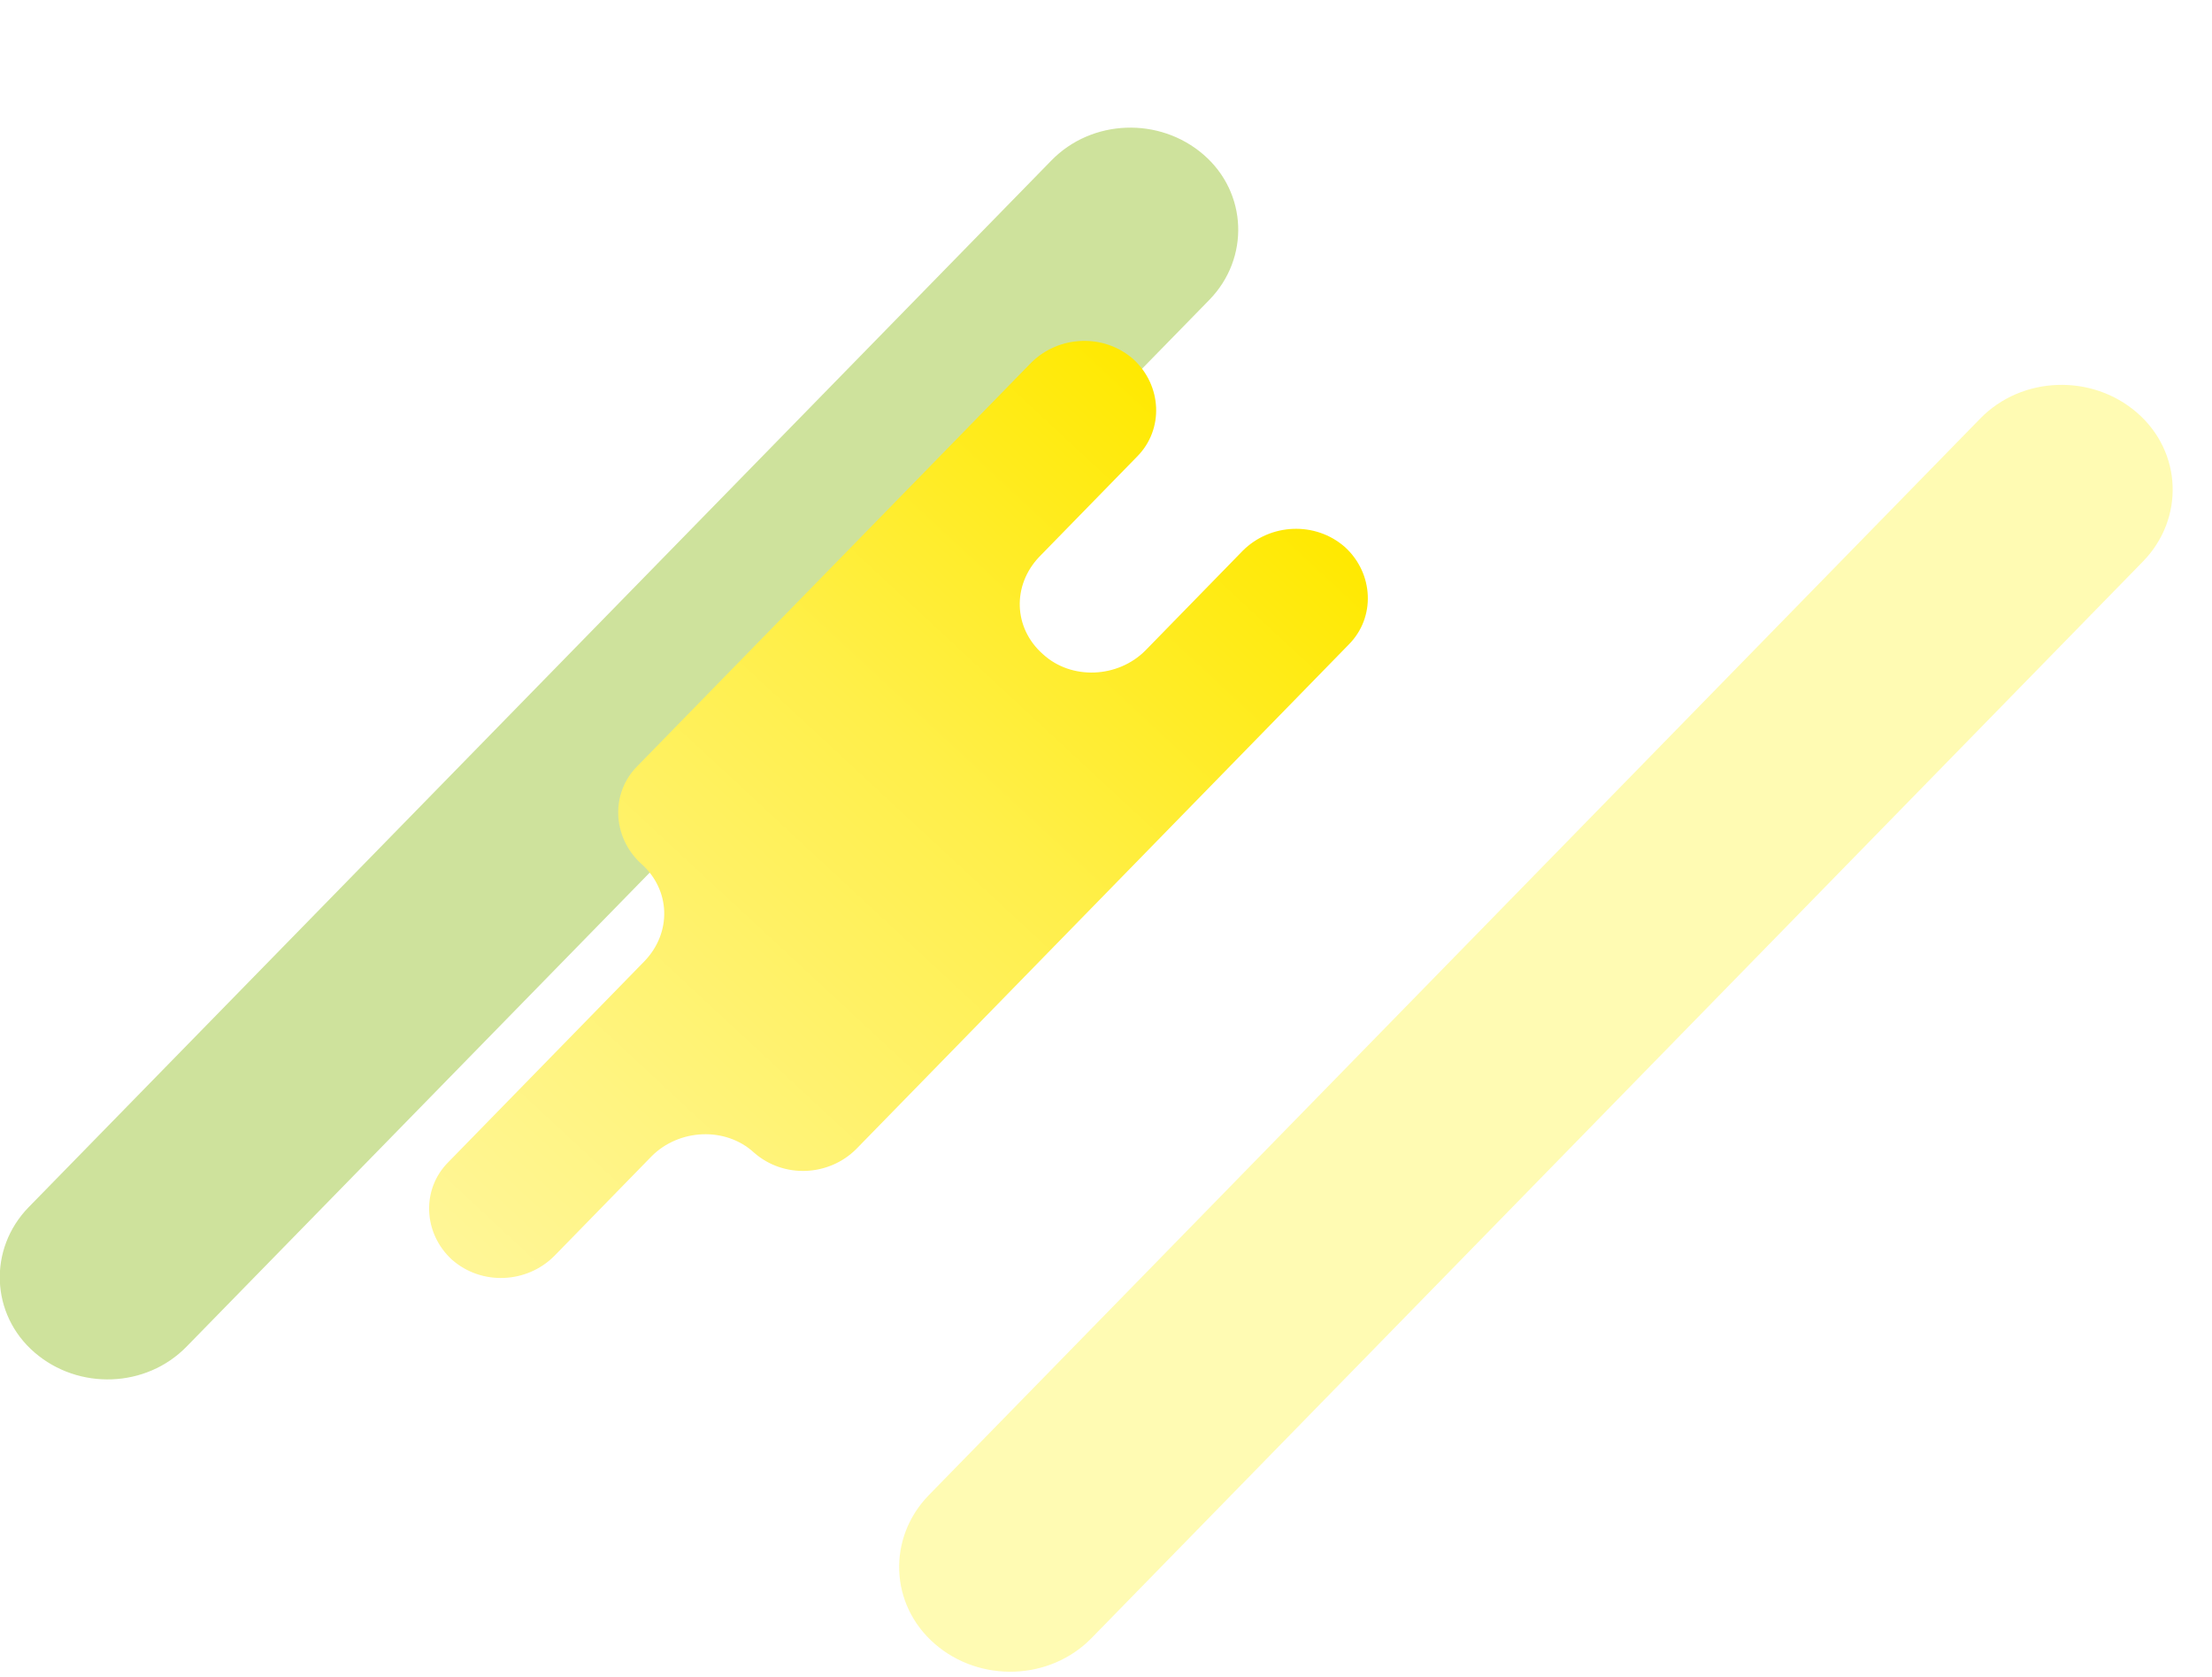
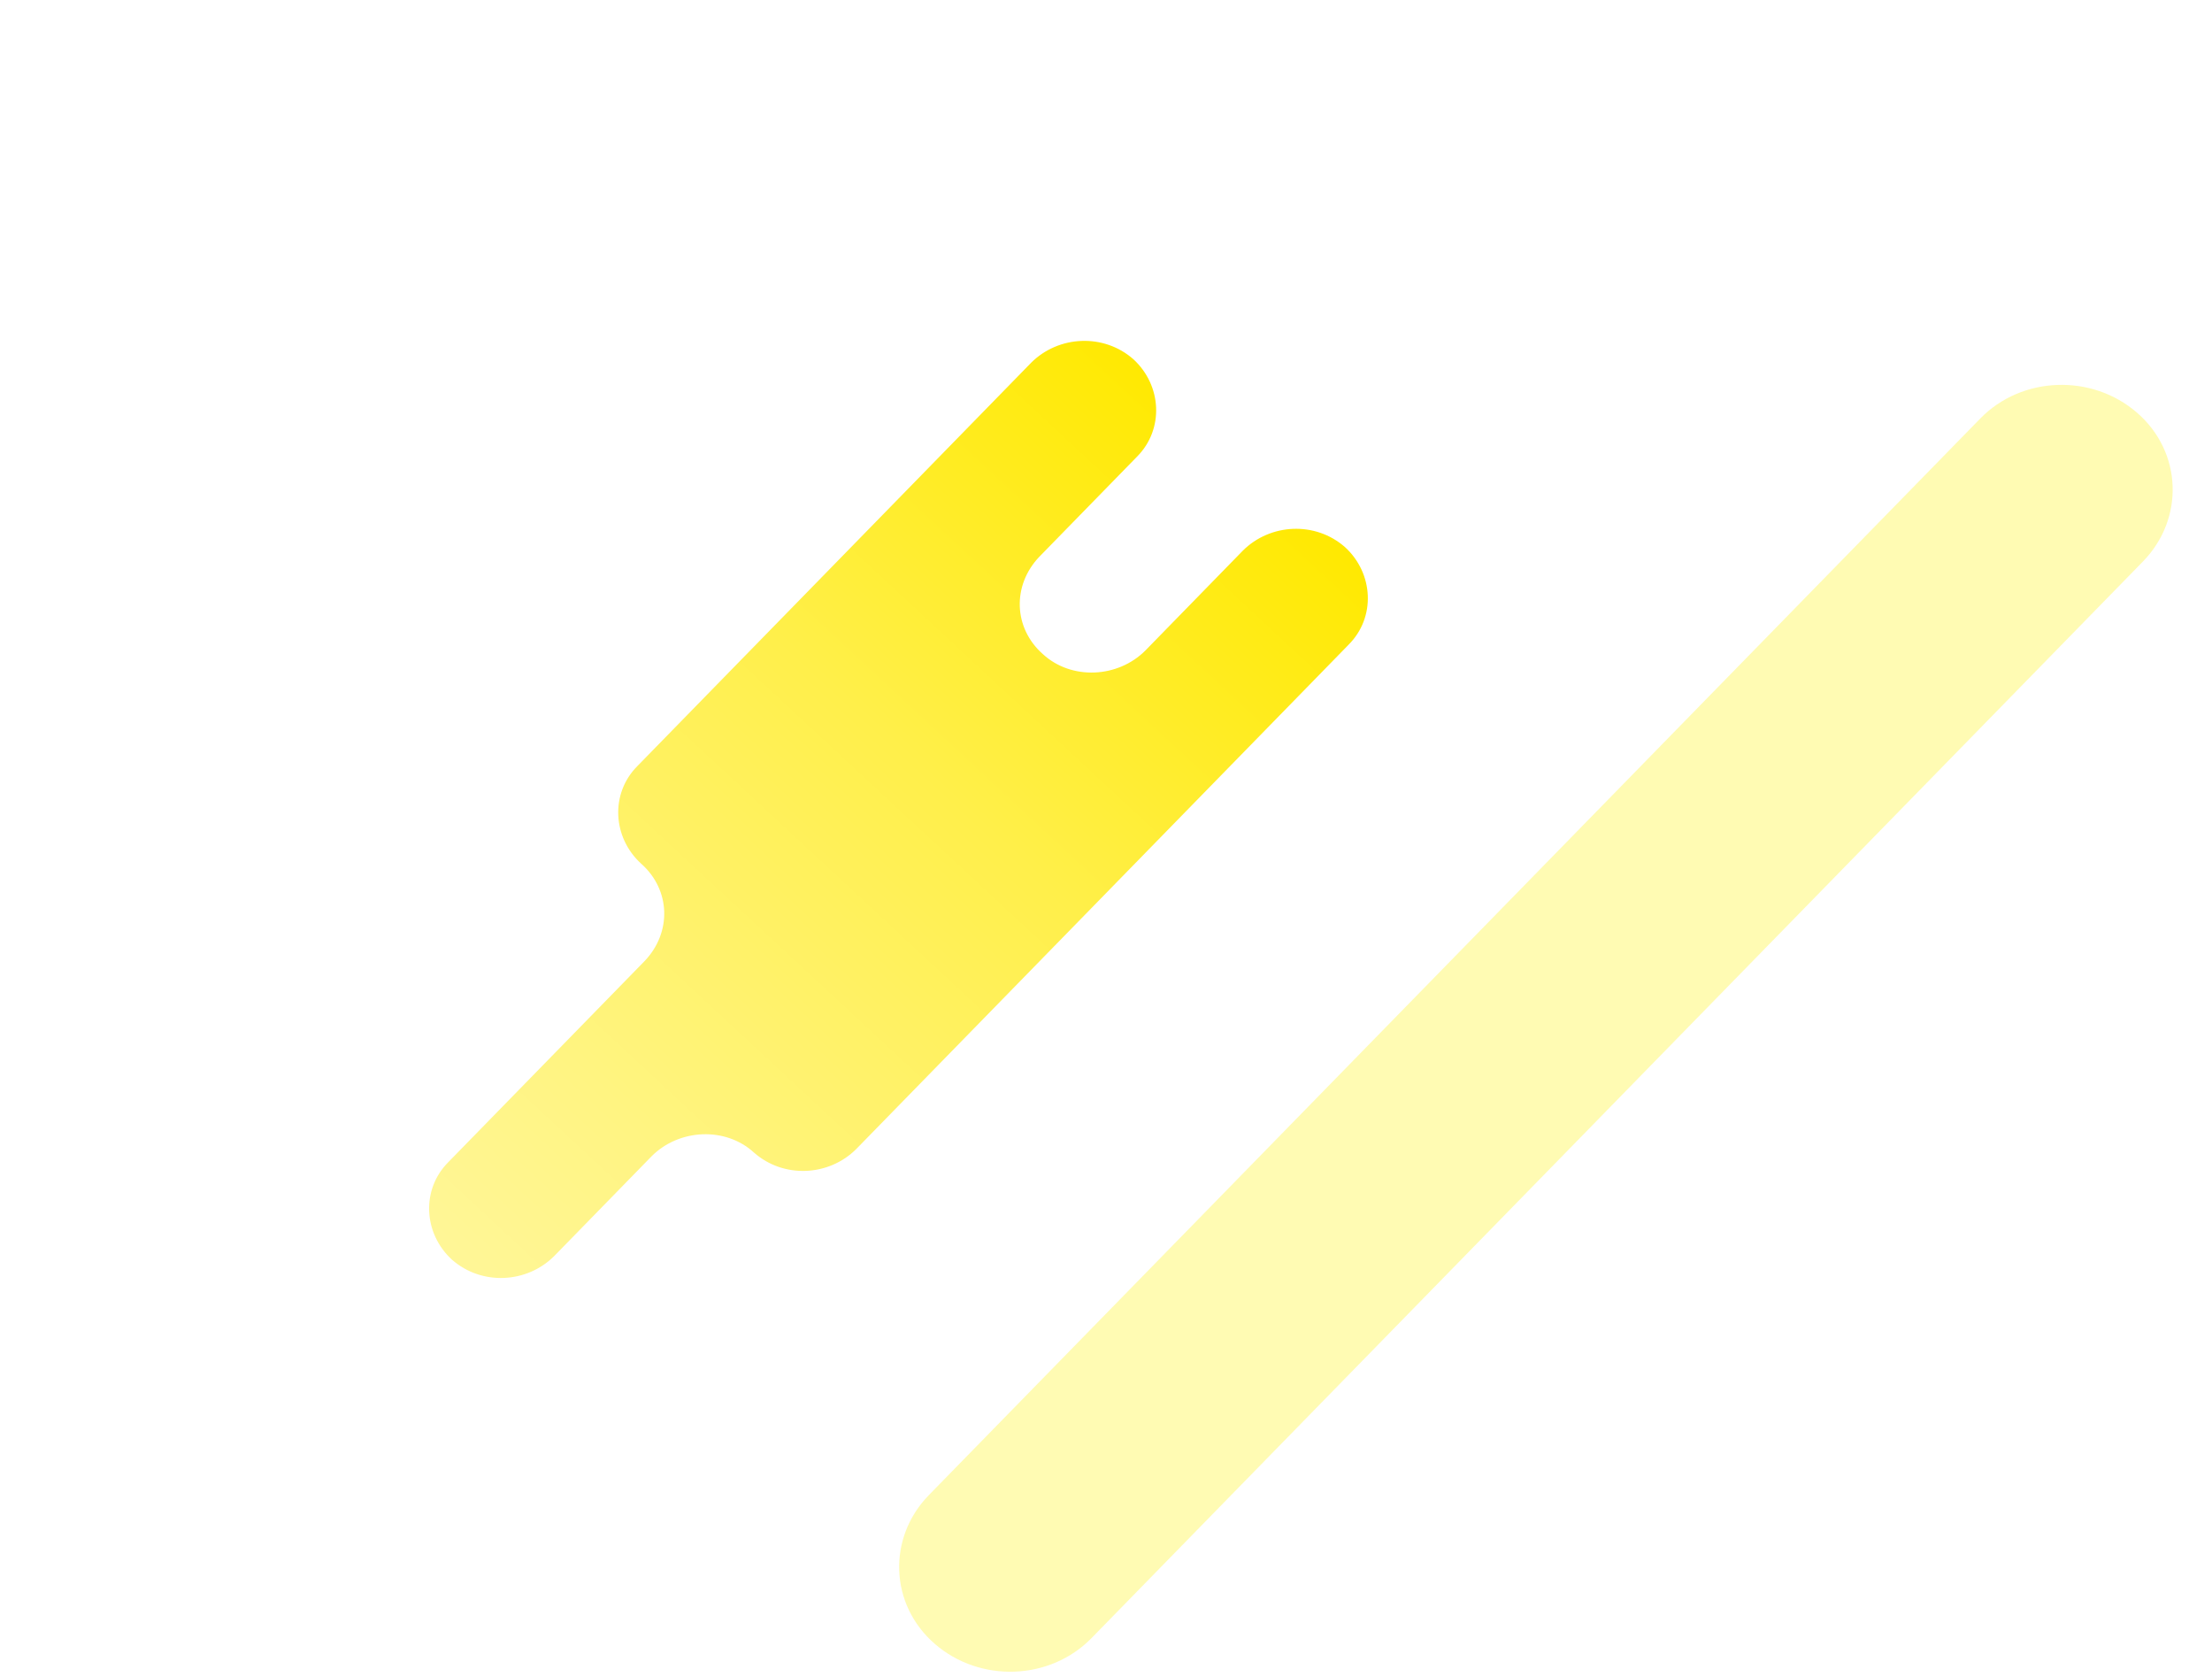
<svg xmlns="http://www.w3.org/2000/svg" version="1.1" viewBox="0 0 186 141">
  <defs>
    <style>
      .cls-1 {
        fill: none;
      }

      .cls-2 {
        isolation: isolate;
      }

      .cls-3 {
        fill: #cee29c;
      }

      .cls-4 {
        fill: #dadf00;
      }

      .cls-5 {
        fill: #fff100;
        opacity: .3;
      }

      .cls-6 {
        fill: url(#_新規パターンスウォッチ_4);
        mix-blend-mode: multiply;
      }

      .cls-7 {
        fill: url(#_名称未設定グラデーション_46);
      }
    </style>
    <pattern id="_新規パターンスウォッチ_4" data-name="新規パターンスウォッチ 4" x="0" y="0" width="111.2" height="111.2" patternTransform="translate(-6788.4 -6891.4) scale(.2)" patternUnits="userSpaceOnUse" viewBox="0 0 111.2 111.2">
      <g>
-         <rect class="cls-1" width="111.2" height="111.2" />
        <circle class="cls-4" cx="96.2" cy="70.6" r="11.2" />
-         <circle class="cls-4" cx="40.6" cy="70.6" r="11.2" />
-         <circle class="cls-4" cx="68.4" cy="15" r="11.2" />
        <circle class="cls-4" cx="12.8" cy="15" r="11.2" transform="translate(-.2 .1) rotate(-.7)" />
      </g>
    </pattern>
    <linearGradient id="_名称未設定グラデーション_46" data-name="名称未設定グラデーション 46" x1="117.9" y1="47.6" x2="52.7" y2="117.1" gradientTransform="translate(-14.2 -9.8) rotate(-.3)" gradientUnits="userSpaceOnUse">
      <stop offset="0" stop-color="#ffe900" />
      <stop offset=".4" stop-color="#ffef4a" />
      <stop offset=".8" stop-color="#fff481" />
      <stop offset="1" stop-color="#fff697" />
    </linearGradient>
  </defs>
  <g class="cls-2">
    <g id="contents">
      <g>
-         <path class="cls-6" d="M116.8,69.4h0c-8.8-7.8-9.2-20.9-1-29.2l31.5-33.6c8.2-8.3,22-8.7,30.8-.9h0c8.8,7.8,9.2,20.9,1,29.2l-31.5,33.6c-8.2,8.3-22,8.7-30.8.9Z" />
-         <path class="cls-3" d="M101.2,13h0c3.7,3.2,3.9,8.7.5,12.2L15.7,113.2c-3.4,3.5-9.1,3.7-12.8.5h0c-3.7-3.2-3.9-8.7-.5-12.2L88.4,13.5c3.4-3.5,9.1-3.7,12.8-.5Z" />
        <path class="cls-7" d="M50.7,101.4l4.1-4.2c2.3-2.3,6.2-2.5,8.6-.3h0c2.5,2.2,6.3,2,8.6-.3l4.1-4.2,8.3-8.5,8.3-8.5,8.3-8.5,8.3-8.5,4.1-4.2c2.3-2.3,2.1-6-.3-8.2h0c-2.5-2.2-6.3-2-8.6.3l-4.1,4.2-4.1,4.2c-2.3,2.3-6.2,2.5-8.6.3h0c-2.5-2.2-2.6-5.8-.3-8.2l4.1-4.2,4.1-4.2c2.3-2.3,2.1-6-.3-8.2h0c-2.5-2.2-6.3-2-8.6.3l-4.1,4.2-8.3,8.5-8.3,8.5-8.3,8.5-4.1,4.2c-2.3,2.3-2.1,6,.3,8.2h0c2.5,2.2,2.6,5.8.3,8.2l-4.1,4.2-8.3,8.5-4.1,4.2c-2.3,2.3-2.1,6,.3,8.2h0c2.5,2.2,6.3,2,8.6-.3l4.1-4.2Z" />
        <path class="cls-5" d="M179.7,34.7h0c3.8,3.3,4,8.9.5,12.5l-88.4,90.5c-3.5,3.6-9.4,3.8-13.2.5h0c-3.8-3.3-4-8.9-.5-12.5l88.4-90.5c3.5-3.6,9.4-3.8,13.2-.5Z" />
      </g>
    </g>
  </g>
</svg>